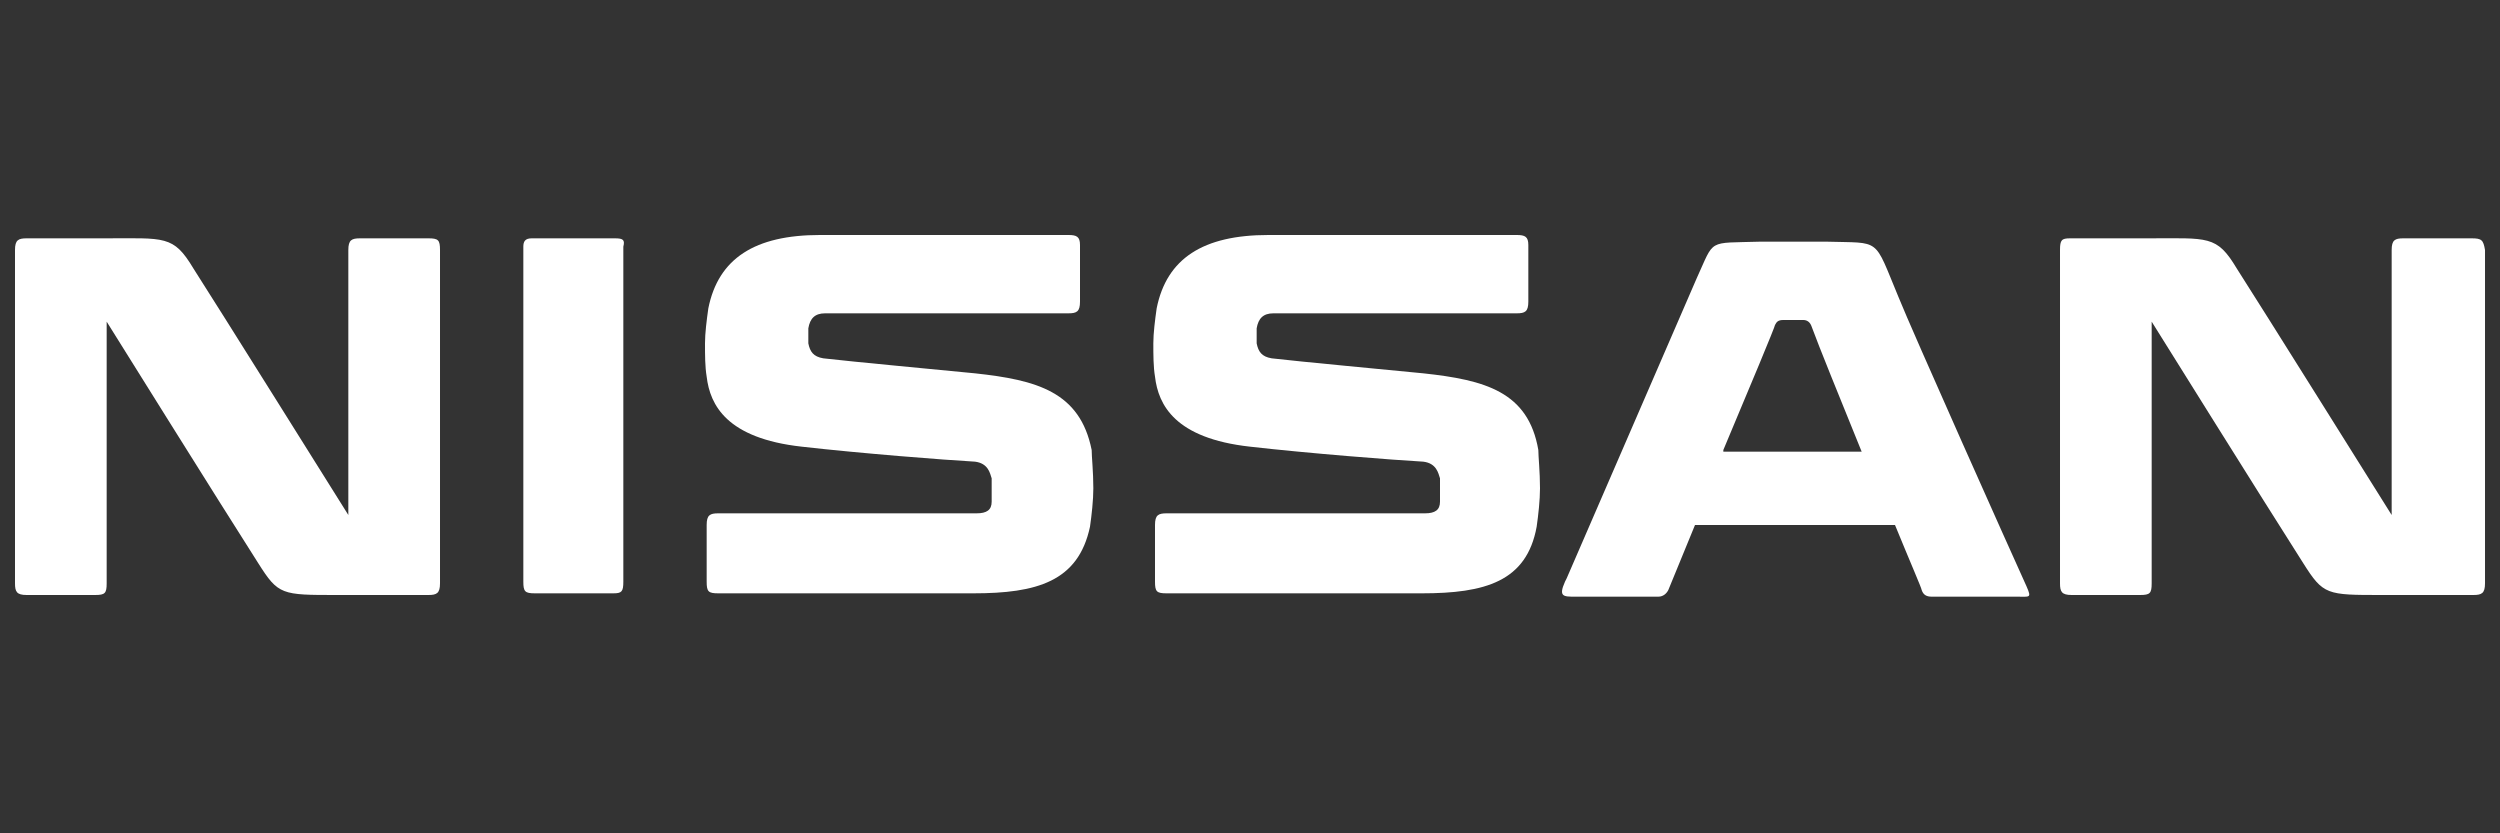
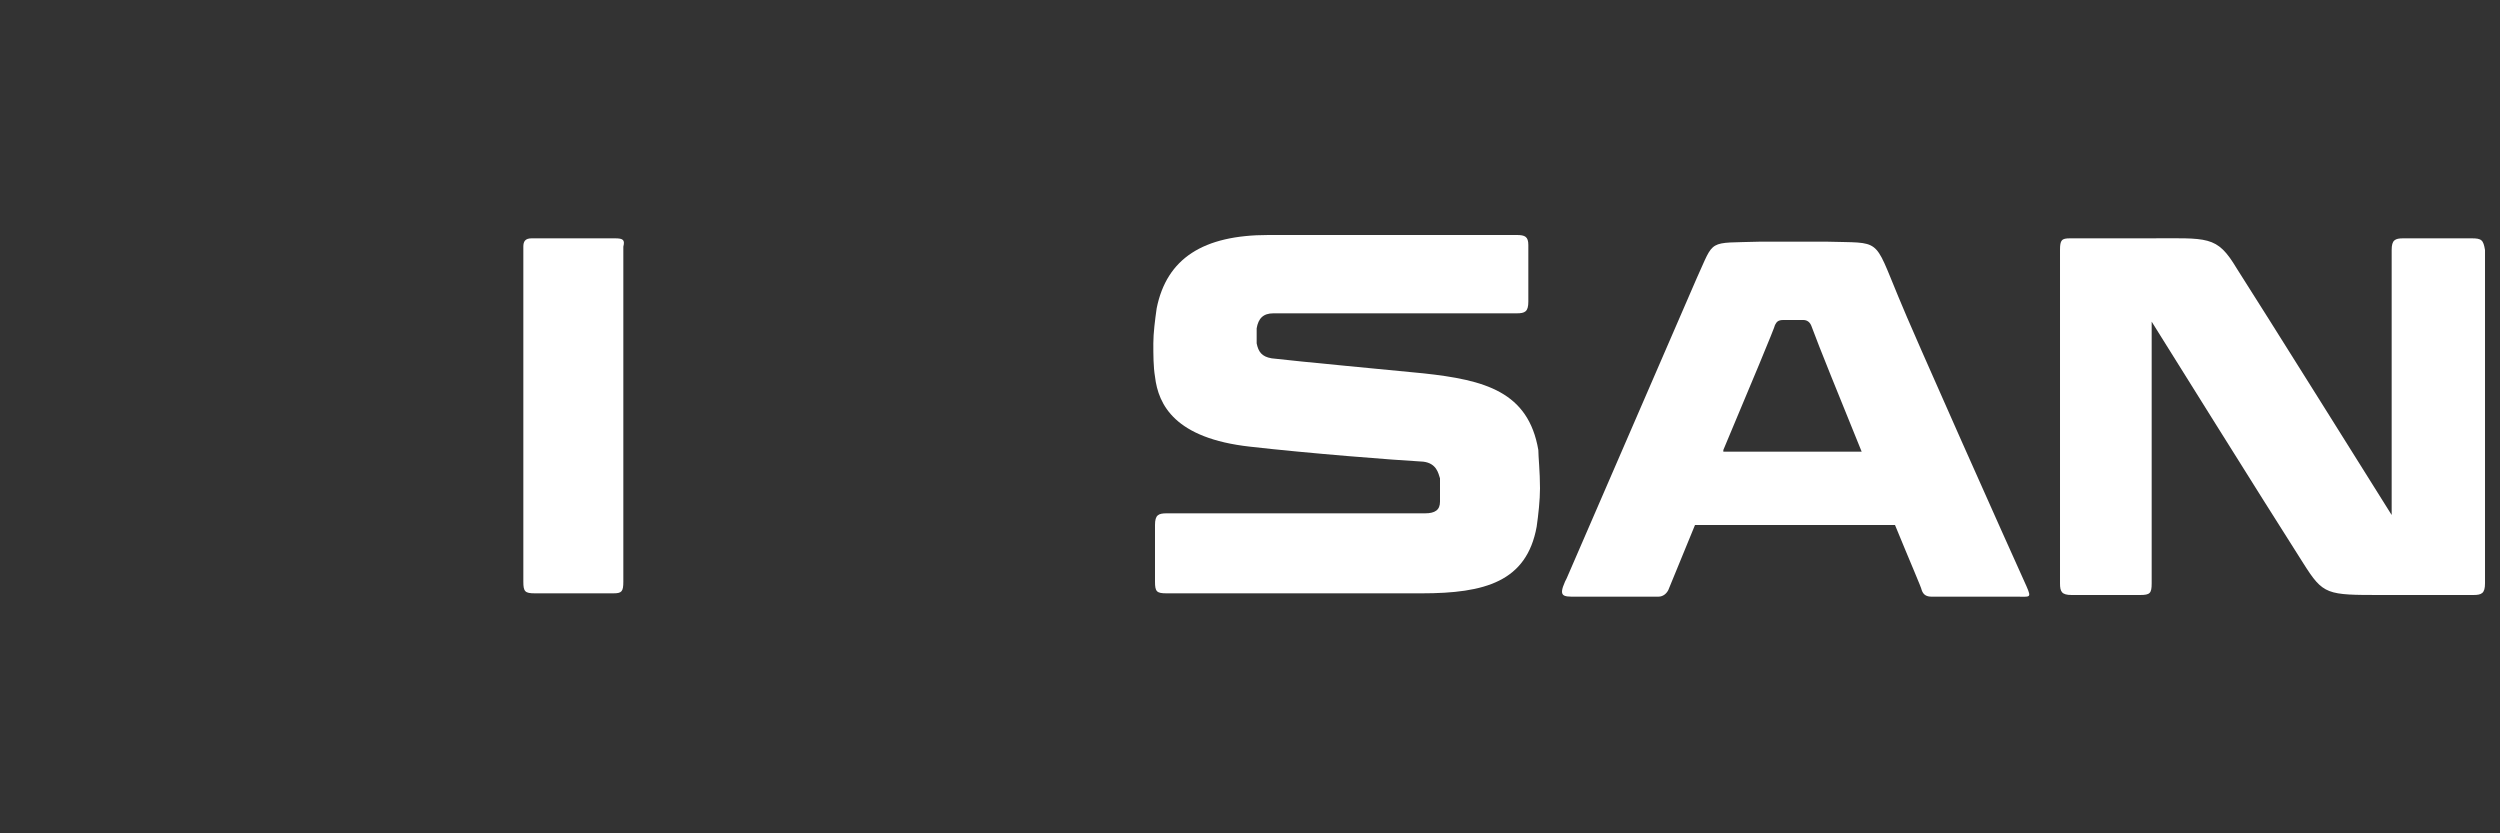
<svg xmlns="http://www.w3.org/2000/svg" version="1.1" id="Layer_1" x="0px" y="0px" width="150px" height="50px" viewBox="0 0 150 50" style="enable-background:new 0 0 150 50;" xml:space="preserve">
  <rect x="0" y="0" width="150" height="50" fill="#333333" stroke="none" />
  <style type="text/css">
	.st0{fill:#FFFFFF;}
</style>
  <title>logo</title>
  <g>
    <g>
      <path class="st0" d="M103.4,27c1.6-3.8,3.1-7.4,3.1-7.5c0.1-0.2,0.2-0.3,0.5-0.3c0.1,0,0.4,0,0.6,0c0.2,0,0.5,0,0.6,0    c0.2,0,0.4,0.1,0.5,0.4c0.4,1.1,1.7,4.3,3,7.5H103.4z M113.9,17.8c-1.5-3.6-1-3.2-4.3-3.3c-0.3,0-1,0-2,0c-1,0-1.3,0-2,0    c-3.2,0.1-2.7-0.2-3.8,2.2c0,0-5.5,12.7-7.8,18l-0.1,0.2c-0.4,0.9-0.1,0.9,0.6,0.9l5,0c0.3,0,0.5-0.2,0.6-0.4c0,0,0.7-1.7,1.6-3.9    h12c0.9,2.2,1.6,3.8,1.6,3.9c0.1,0.3,0.3,0.4,0.6,0.4l5.1,0c0.8,0,0.9,0.1,0.6-0.6C120.6,33,114.7,19.8,113.9,17.8z" />
      <path class="st0" d="M36.9,14.3h-5c-0.4,0-0.5,0.2-0.5,0.5v20.1c0,0.6,0.1,0.7,0.7,0.7h4.7c0.5,0,0.6-0.1,0.6-0.7V14.8    C37.5,14.4,37.4,14.3,36.9,14.3z" />
-       <path class="st0" d="M25.7,14.3l-4.1,0c-0.5,0-0.7,0.1-0.7,0.7l0,15.9c0,0-8.2-13.1-9.3-14.8c-1.2-2-1.7-1.8-5.3-1.8    c-3.6,0-4.7,0-4.7,0c-0.5,0-0.7,0.1-0.7,0.7c0,0,0,20,0,20c0,0.5,0.1,0.7,0.7,0.7h4.1c0.6,0,0.7-0.1,0.7-0.7l0-15.7    c0,0,6.8,10.9,9.1,14.5c1.2,1.9,1.4,1.9,4.7,1.9l5.5,0c0.5,0,0.7-0.1,0.7-0.7v-20C26.4,14.4,26.3,14.3,25.7,14.3z" />
      <path class="st0" d="M148.3,14.3l-4.1,0c-0.5,0-0.7,0.1-0.7,0.7l0,15.9c0,0-8.2-13.1-9.3-14.8c-1.2-2-1.7-1.8-5.3-1.8    c-3.6,0-4.7,0-4.7,0c-0.5,0-0.6,0.1-0.6,0.7c0,0,0,20,0,20c0,0.5,0.1,0.7,0.7,0.7h4.1c0.6,0,0.7-0.1,0.7-0.7l0-15.7    c0,0,6.8,10.9,9.1,14.5c1.2,1.9,1.4,1.9,4.7,1.9l5.5,0c0.5,0,0.7-0.1,0.7-0.7v-20C149,14.4,148.9,14.3,148.3,14.3z" />
-       <path class="st0" d="M58.5,22.4c-2-0.2-7.4-0.7-9.1-0.9c-0.6-0.1-0.8-0.4-0.9-0.9c0-0.2,0-0.4,0-0.5c0-0.2,0-0.3,0-0.4    c0.1-0.6,0.4-0.9,1-0.9c0.4,0,14.6,0,14.6,0c0.5,0,0.7-0.1,0.7-0.7v-3.4c0-0.5-0.2-0.6-0.7-0.6c0,0-14.9,0-14.9,0    c-3.9,0-6.1,1.4-6.7,4.4c-0.1,0.7-0.2,1.5-0.2,2.1c0,0.7,0,1.4,0.1,2c0.2,1.7,1.2,3.7,5.7,4.2c3.5,0.4,8.6,0.8,10.4,0.9    c0.8,0.1,0.9,0.7,1,1c0,0.1,0,0.3,0,0.6c0,0.2,0,0.5,0,0.8c0,0.5-0.3,0.7-0.9,0.7c-0.3,0-15.5,0-15.5,0c-0.5,0-0.7,0.1-0.7,0.7    l0,3.4c0,0.6,0.1,0.7,0.7,0.7l15.3,0c3.8,0,6.3-0.7,7-4c0.1-0.7,0.2-1.6,0.2-2.3c0-1-0.1-1.9-0.1-2.3    C64.8,23.5,62.2,22.8,58.5,22.4z" />
      <path class="st0" d="M85.4,22.4c-2-0.2-7.4-0.7-9.1-0.9c-0.6-0.1-0.8-0.4-0.9-0.9c0-0.2,0-0.4,0-0.5c0-0.2,0-0.3,0-0.4    c0.1-0.6,0.4-0.9,1-0.9c0.4,0,14.6,0,14.6,0c0.5,0,0.7-0.1,0.7-0.7v-3.4c0-0.5-0.2-0.6-0.7-0.6H76.1c-3.9,0-6.1,1.4-6.7,4.4    c-0.1,0.7-0.2,1.5-0.2,2.1c0,0.7,0,1.4,0.1,2c0.2,1.7,1.2,3.7,5.7,4.2c3.5,0.4,8.6,0.8,10.4,0.9c0.8,0.1,0.9,0.7,1,1    c0,0.1,0,0.3,0,0.6c0,0.2,0,0.5,0,0.8c0,0.5-0.3,0.7-0.9,0.7c-0.3,0-15.5,0-15.5,0c-0.5,0-0.7,0.1-0.7,0.7l0,3.4    c0,0.6,0.1,0.7,0.7,0.7l15.3,0c3.8,0,6.3-0.7,6.9-4c0.1-0.7,0.2-1.6,0.2-2.3c0-1-0.1-1.9-0.1-2.3C91.7,23.5,89.1,22.8,85.4,22.4z" />
    </g>
  </g>
</svg>